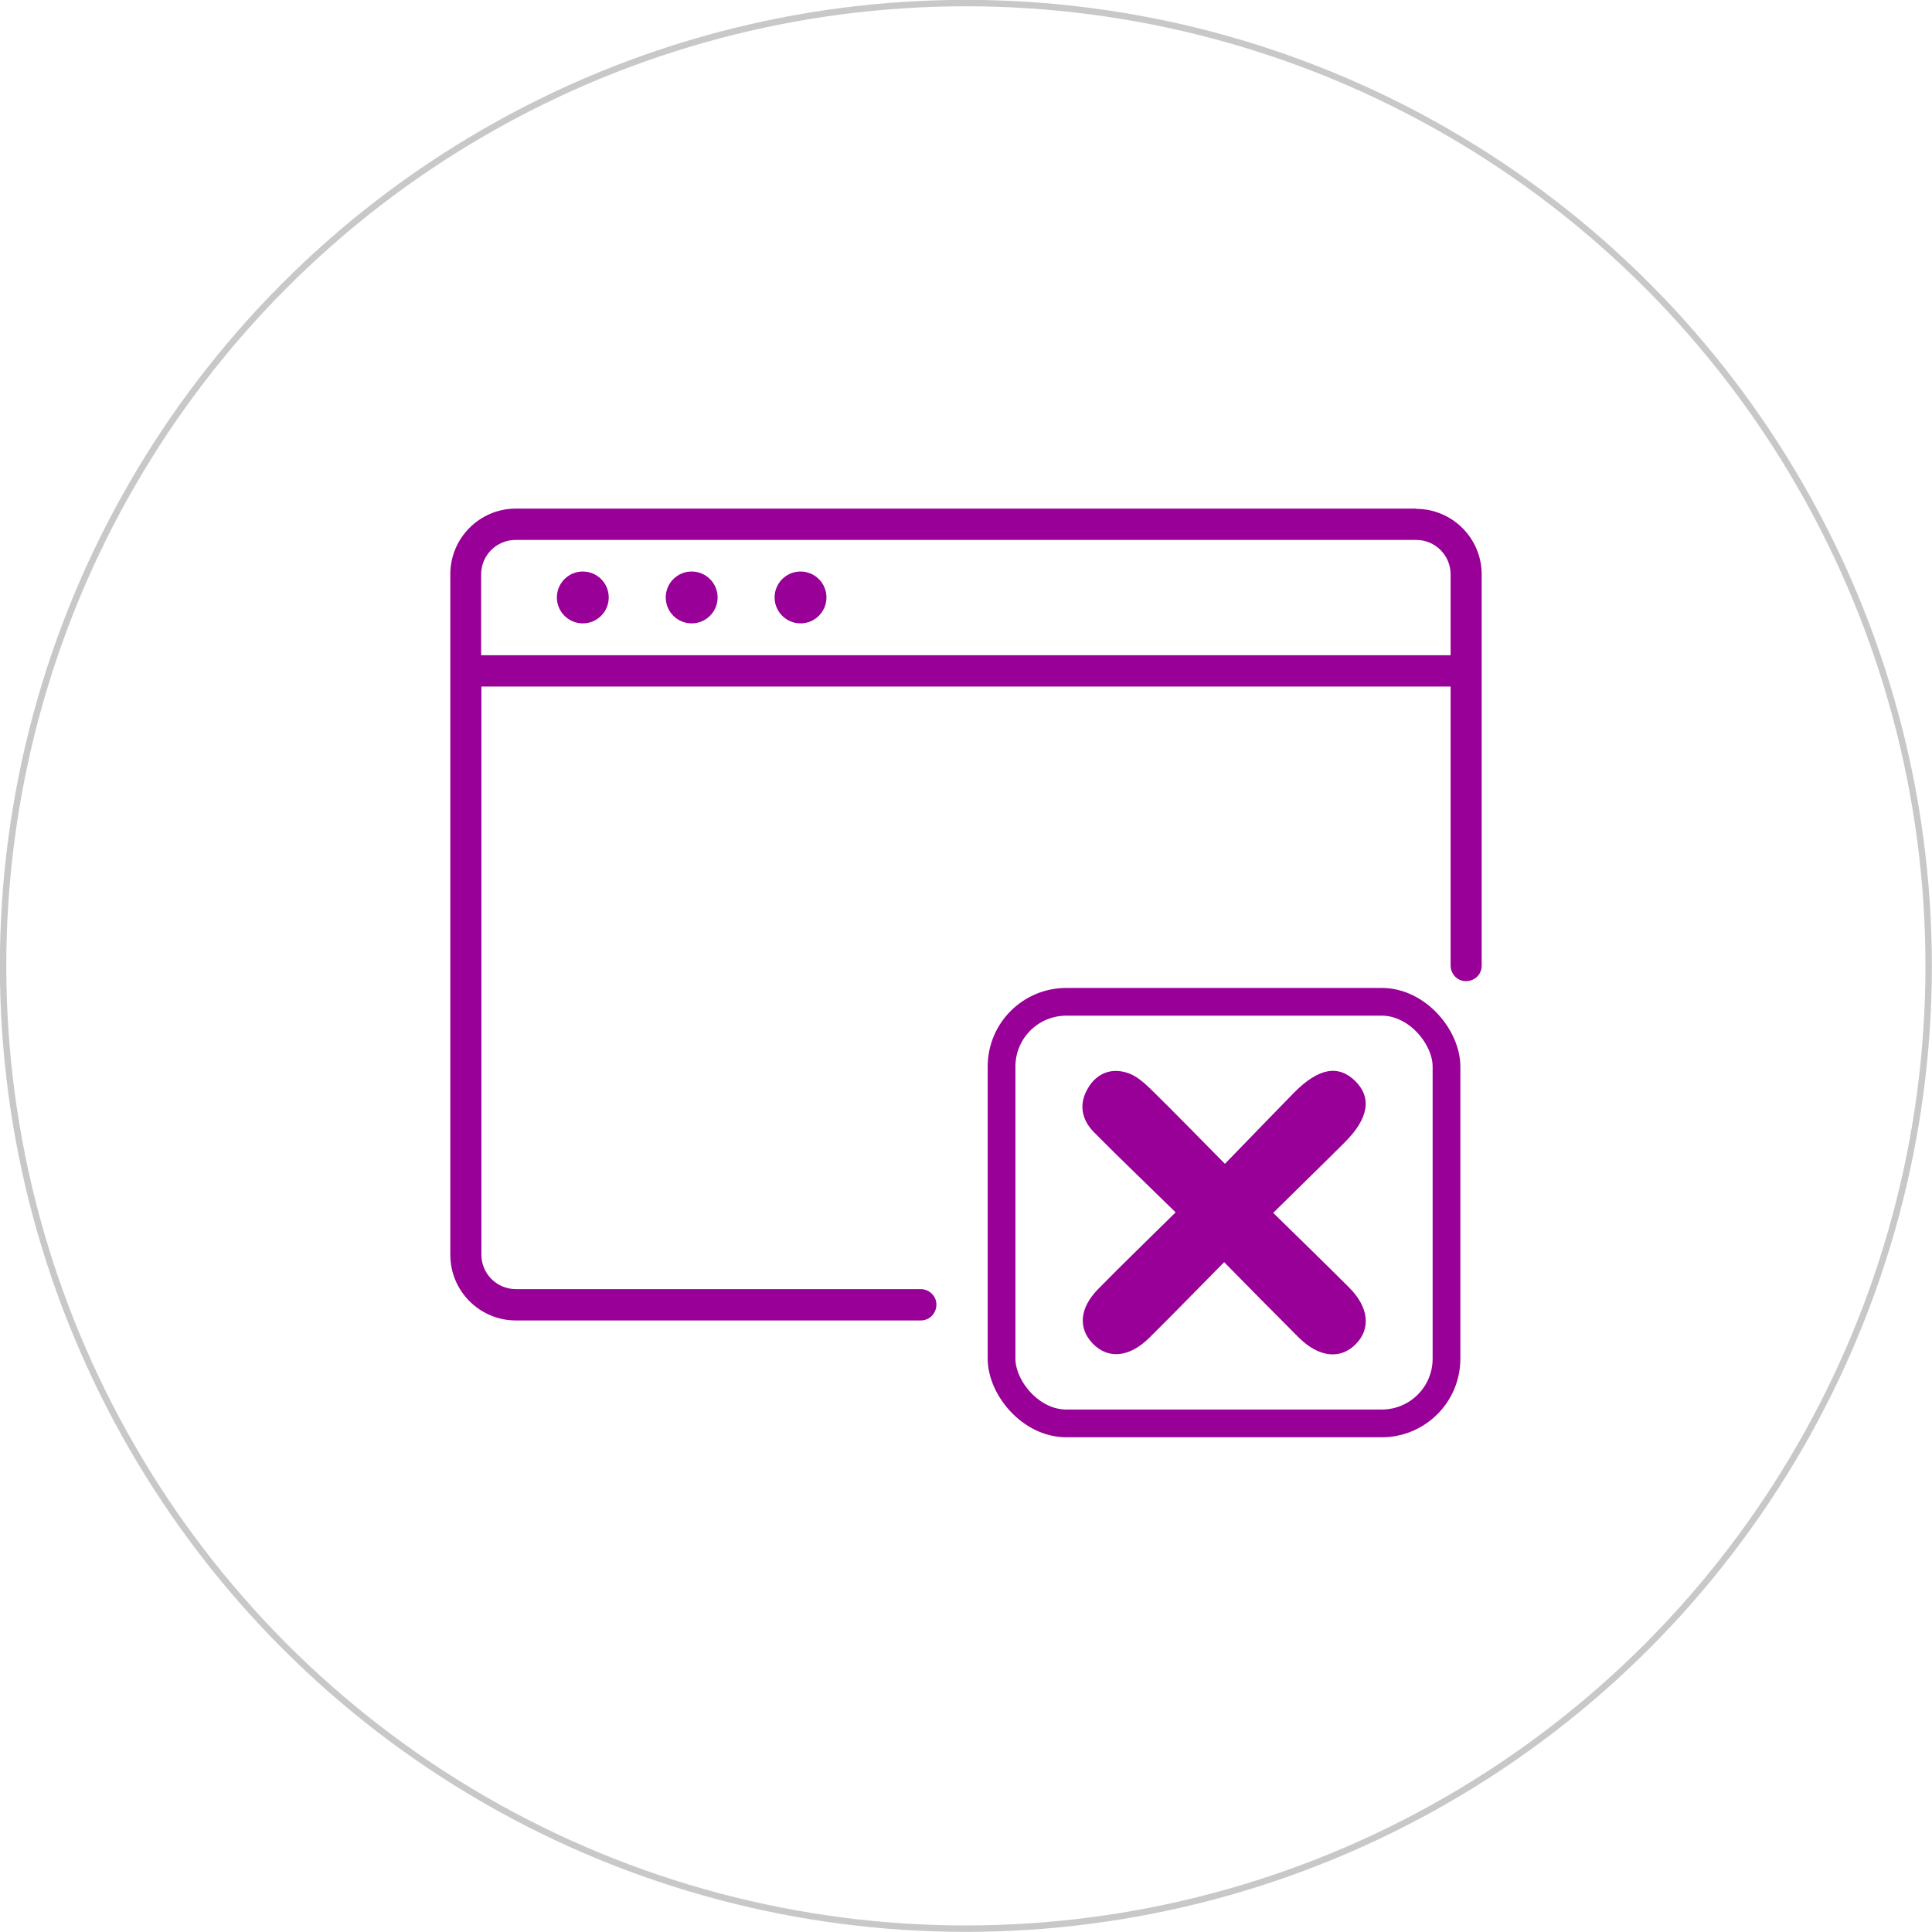
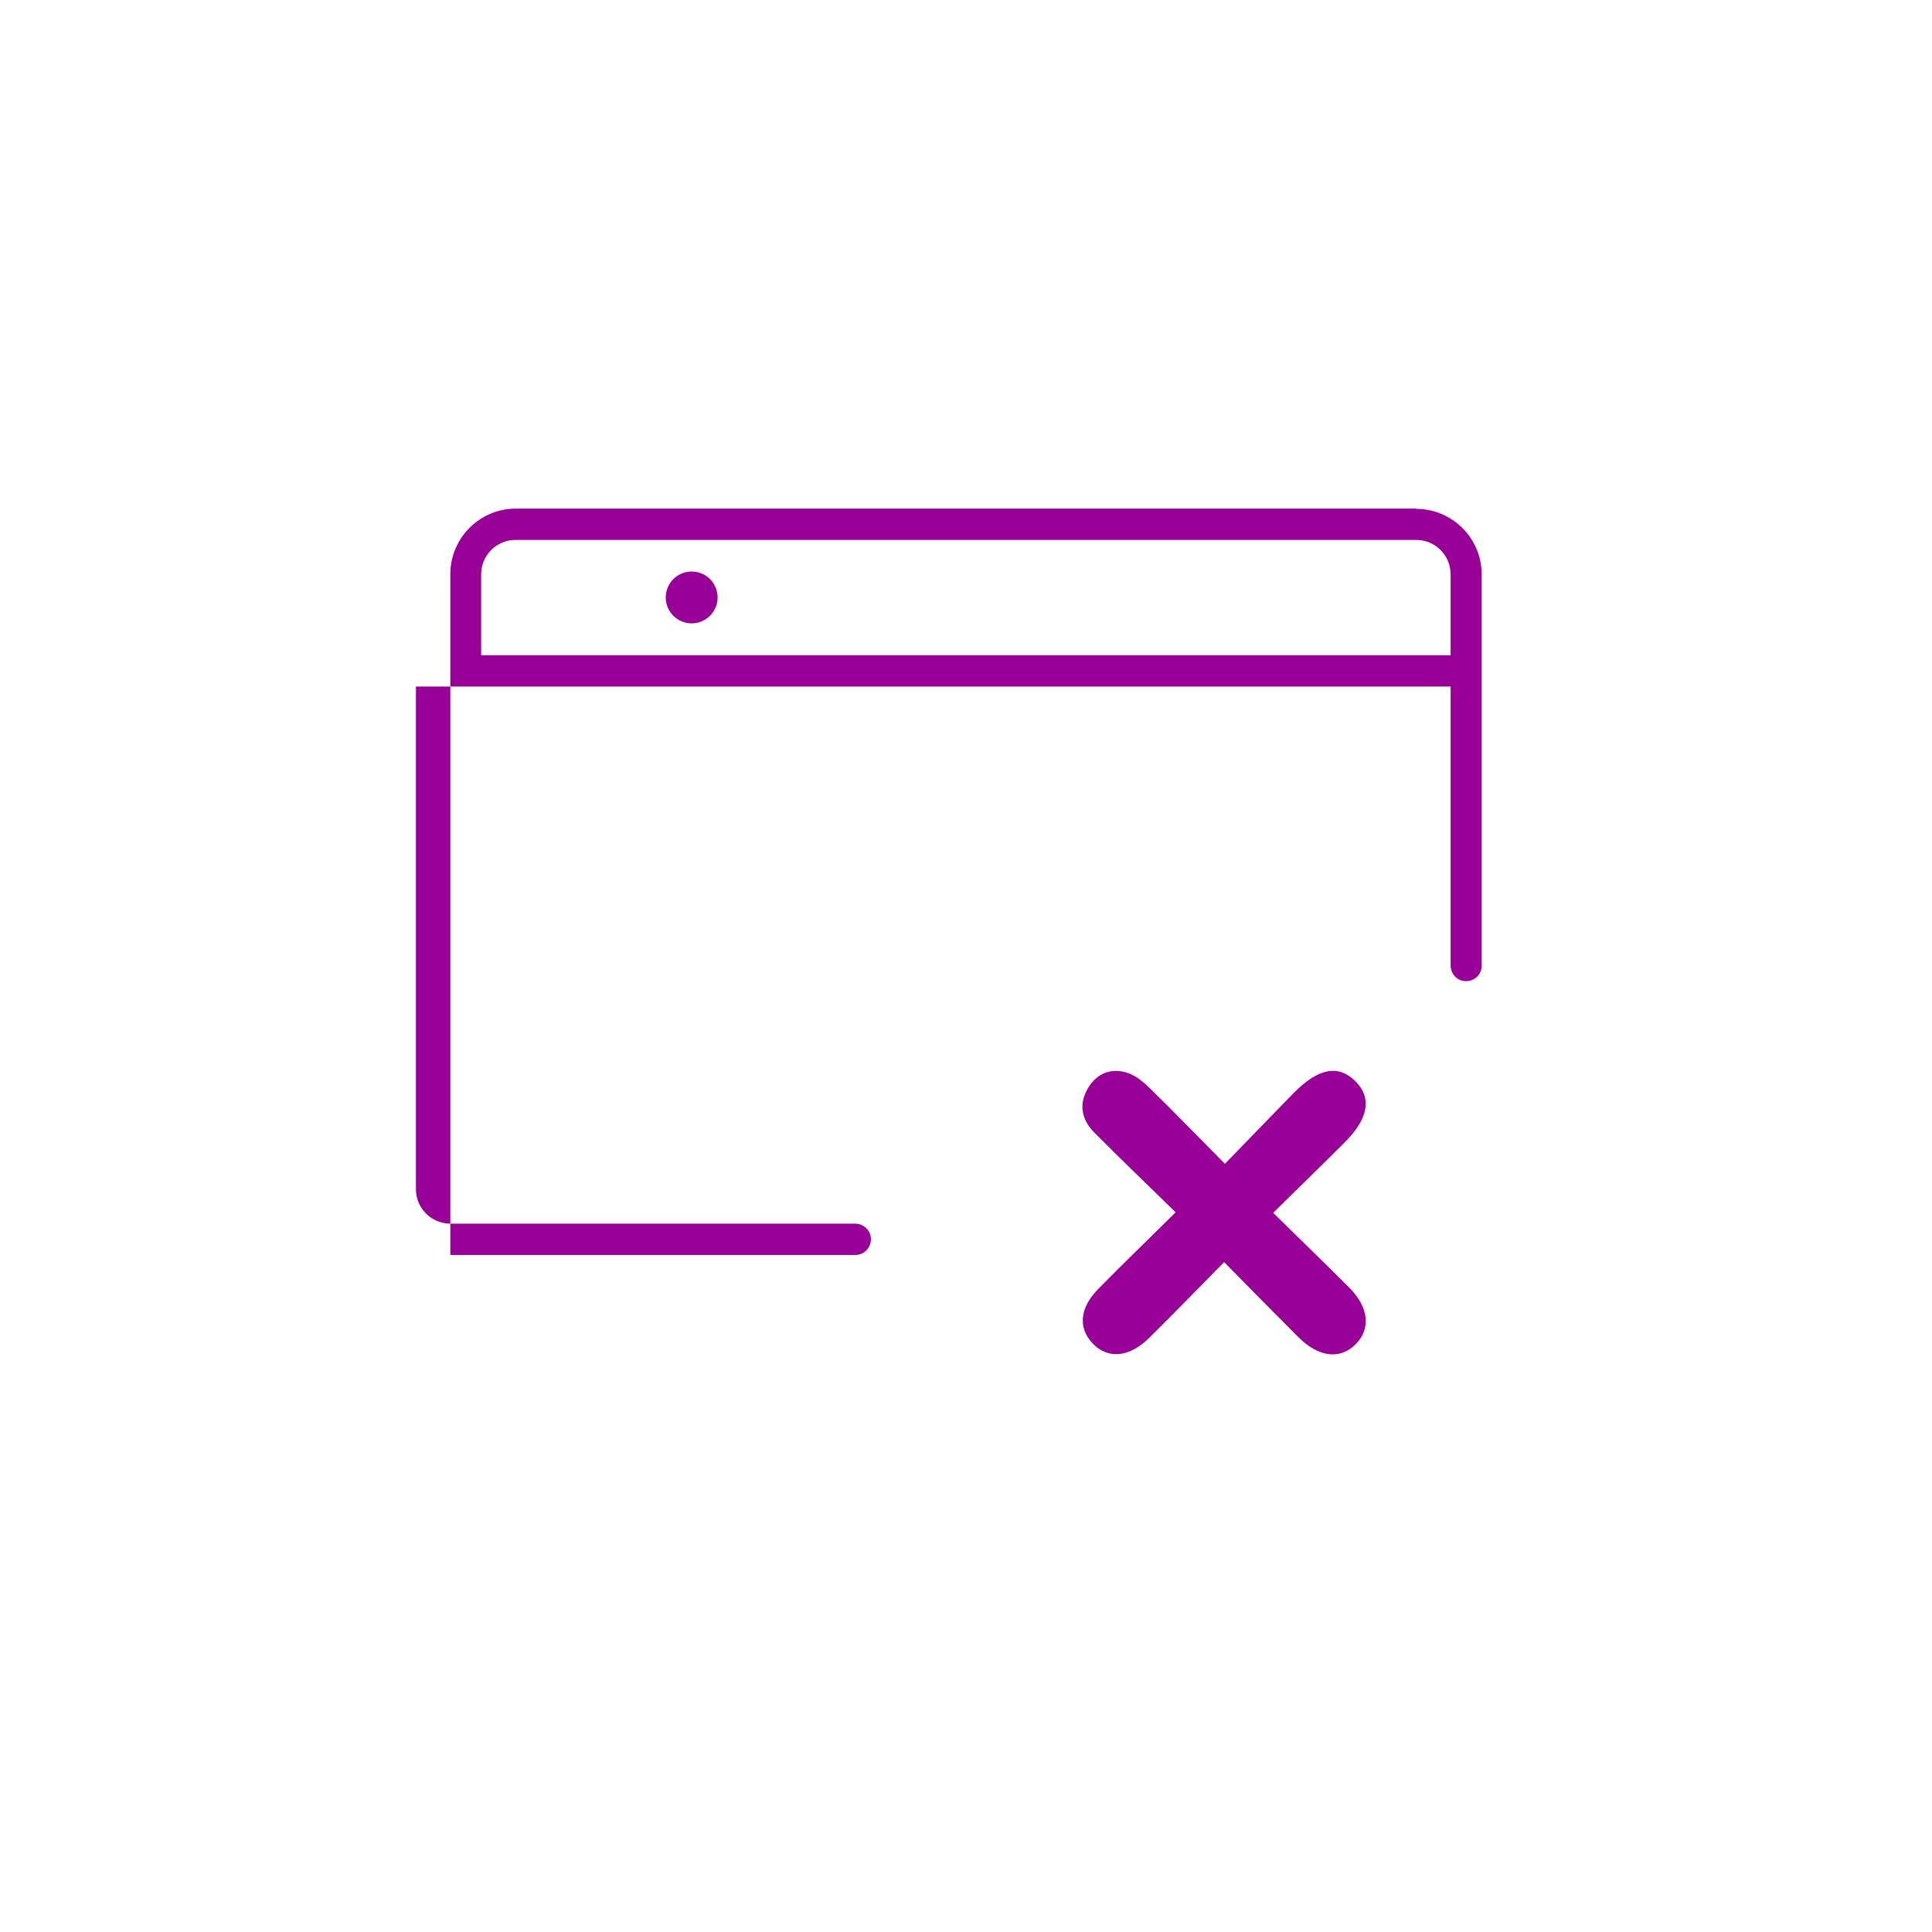
<svg xmlns="http://www.w3.org/2000/svg" id="Layer_2" viewBox="0 0 75.25 75.25">
  <defs>
    <style>.cls-1{stroke:#980098;stroke-width:1.08px;}.cls-1,.cls-2{fill:none;stroke-miterlimit:10;}.cls-3{fill:#980098;}.cls-2{stroke:#c8c8c8;stroke-width:.25px;}</style>
  </defs>
  <g id="Layer_1-2">
-     <circle class="cls-2" cx="37.62" cy="37.62" r="37.5" />
    <g>
-       <path class="cls-3" d="M55.16,19.81H20.09c-1.41,0-2.55,1.15-2.55,2.55v26.52c0,1.41,1.15,2.55,2.55,2.55h15.77c.6,0,.84-.77,.35-1.11h0c-.1-.07-.22-.11-.35-.11h-15.77c-.74,0-1.34-.6-1.34-1.34V26.74H56.5v10.87c0,.11,.03,.21,.08,.3h0c.31,.54,1.13,.32,1.13-.3v-15.24c0-1.41-1.15-2.55-2.55-2.55Zm-36.42,5.71v-3.15c0-.74,.6-1.34,1.34-1.34H55.16c.74,0,1.34,.6,1.34,1.34v3.15H18.75Z" />
-       <circle class="cls-3" cx="22.7" cy="23.27" r="1.01" />
+       <path class="cls-3" d="M55.16,19.81H20.09c-1.41,0-2.55,1.15-2.55,2.55v26.52h15.77c.6,0,.84-.77,.35-1.11h0c-.1-.07-.22-.11-.35-.11h-15.77c-.74,0-1.34-.6-1.34-1.34V26.74H56.5v10.87c0,.11,.03,.21,.08,.3h0c.31,.54,1.13,.32,1.13-.3v-15.24c0-1.41-1.15-2.55-2.55-2.55Zm-36.42,5.71v-3.15c0-.74,.6-1.34,1.34-1.34H55.16c.74,0,1.34,.6,1.34,1.34v3.15H18.75Z" />
      <circle class="cls-3" cx="26.94" cy="23.27" r="1.01" />
-       <circle class="cls-3" cx="31.18" cy="23.27" r="1.01" />
-       <rect class="cls-1" x="39.01" y="39.02" width="17.33" height="16.42" rx="2.52" ry="2.52" />
      <path class="cls-3" d="M47.71,45.33c.96-.99,1.82-1.88,2.69-2.77,.95-.96,1.72-1.1,2.38-.46,.66,.65,.53,1.46-.4,2.39-.9,.9-1.81,1.78-2.79,2.75,1.03,1.01,2,1.95,2.96,2.91,.77,.77,.85,1.61,.25,2.21-.6,.6-1.43,.51-2.21-.26-.96-.96-1.91-1.92-2.91-2.94-1.01,1.02-1.96,2-2.92,2.95-.77,.76-1.6,.84-2.2,.22-.58-.61-.51-1.39,.22-2.13,.95-.97,1.93-1.91,3.01-2.98-1.09-1.07-2.15-2.08-3.18-3.12-.5-.51-.6-1.12-.22-1.74,.34-.56,.89-.77,1.5-.58,.34,.1,.65,.37,.91,.62,.95,.93,1.87,1.88,2.91,2.93Z" />
    </g>
  </g>
</svg>